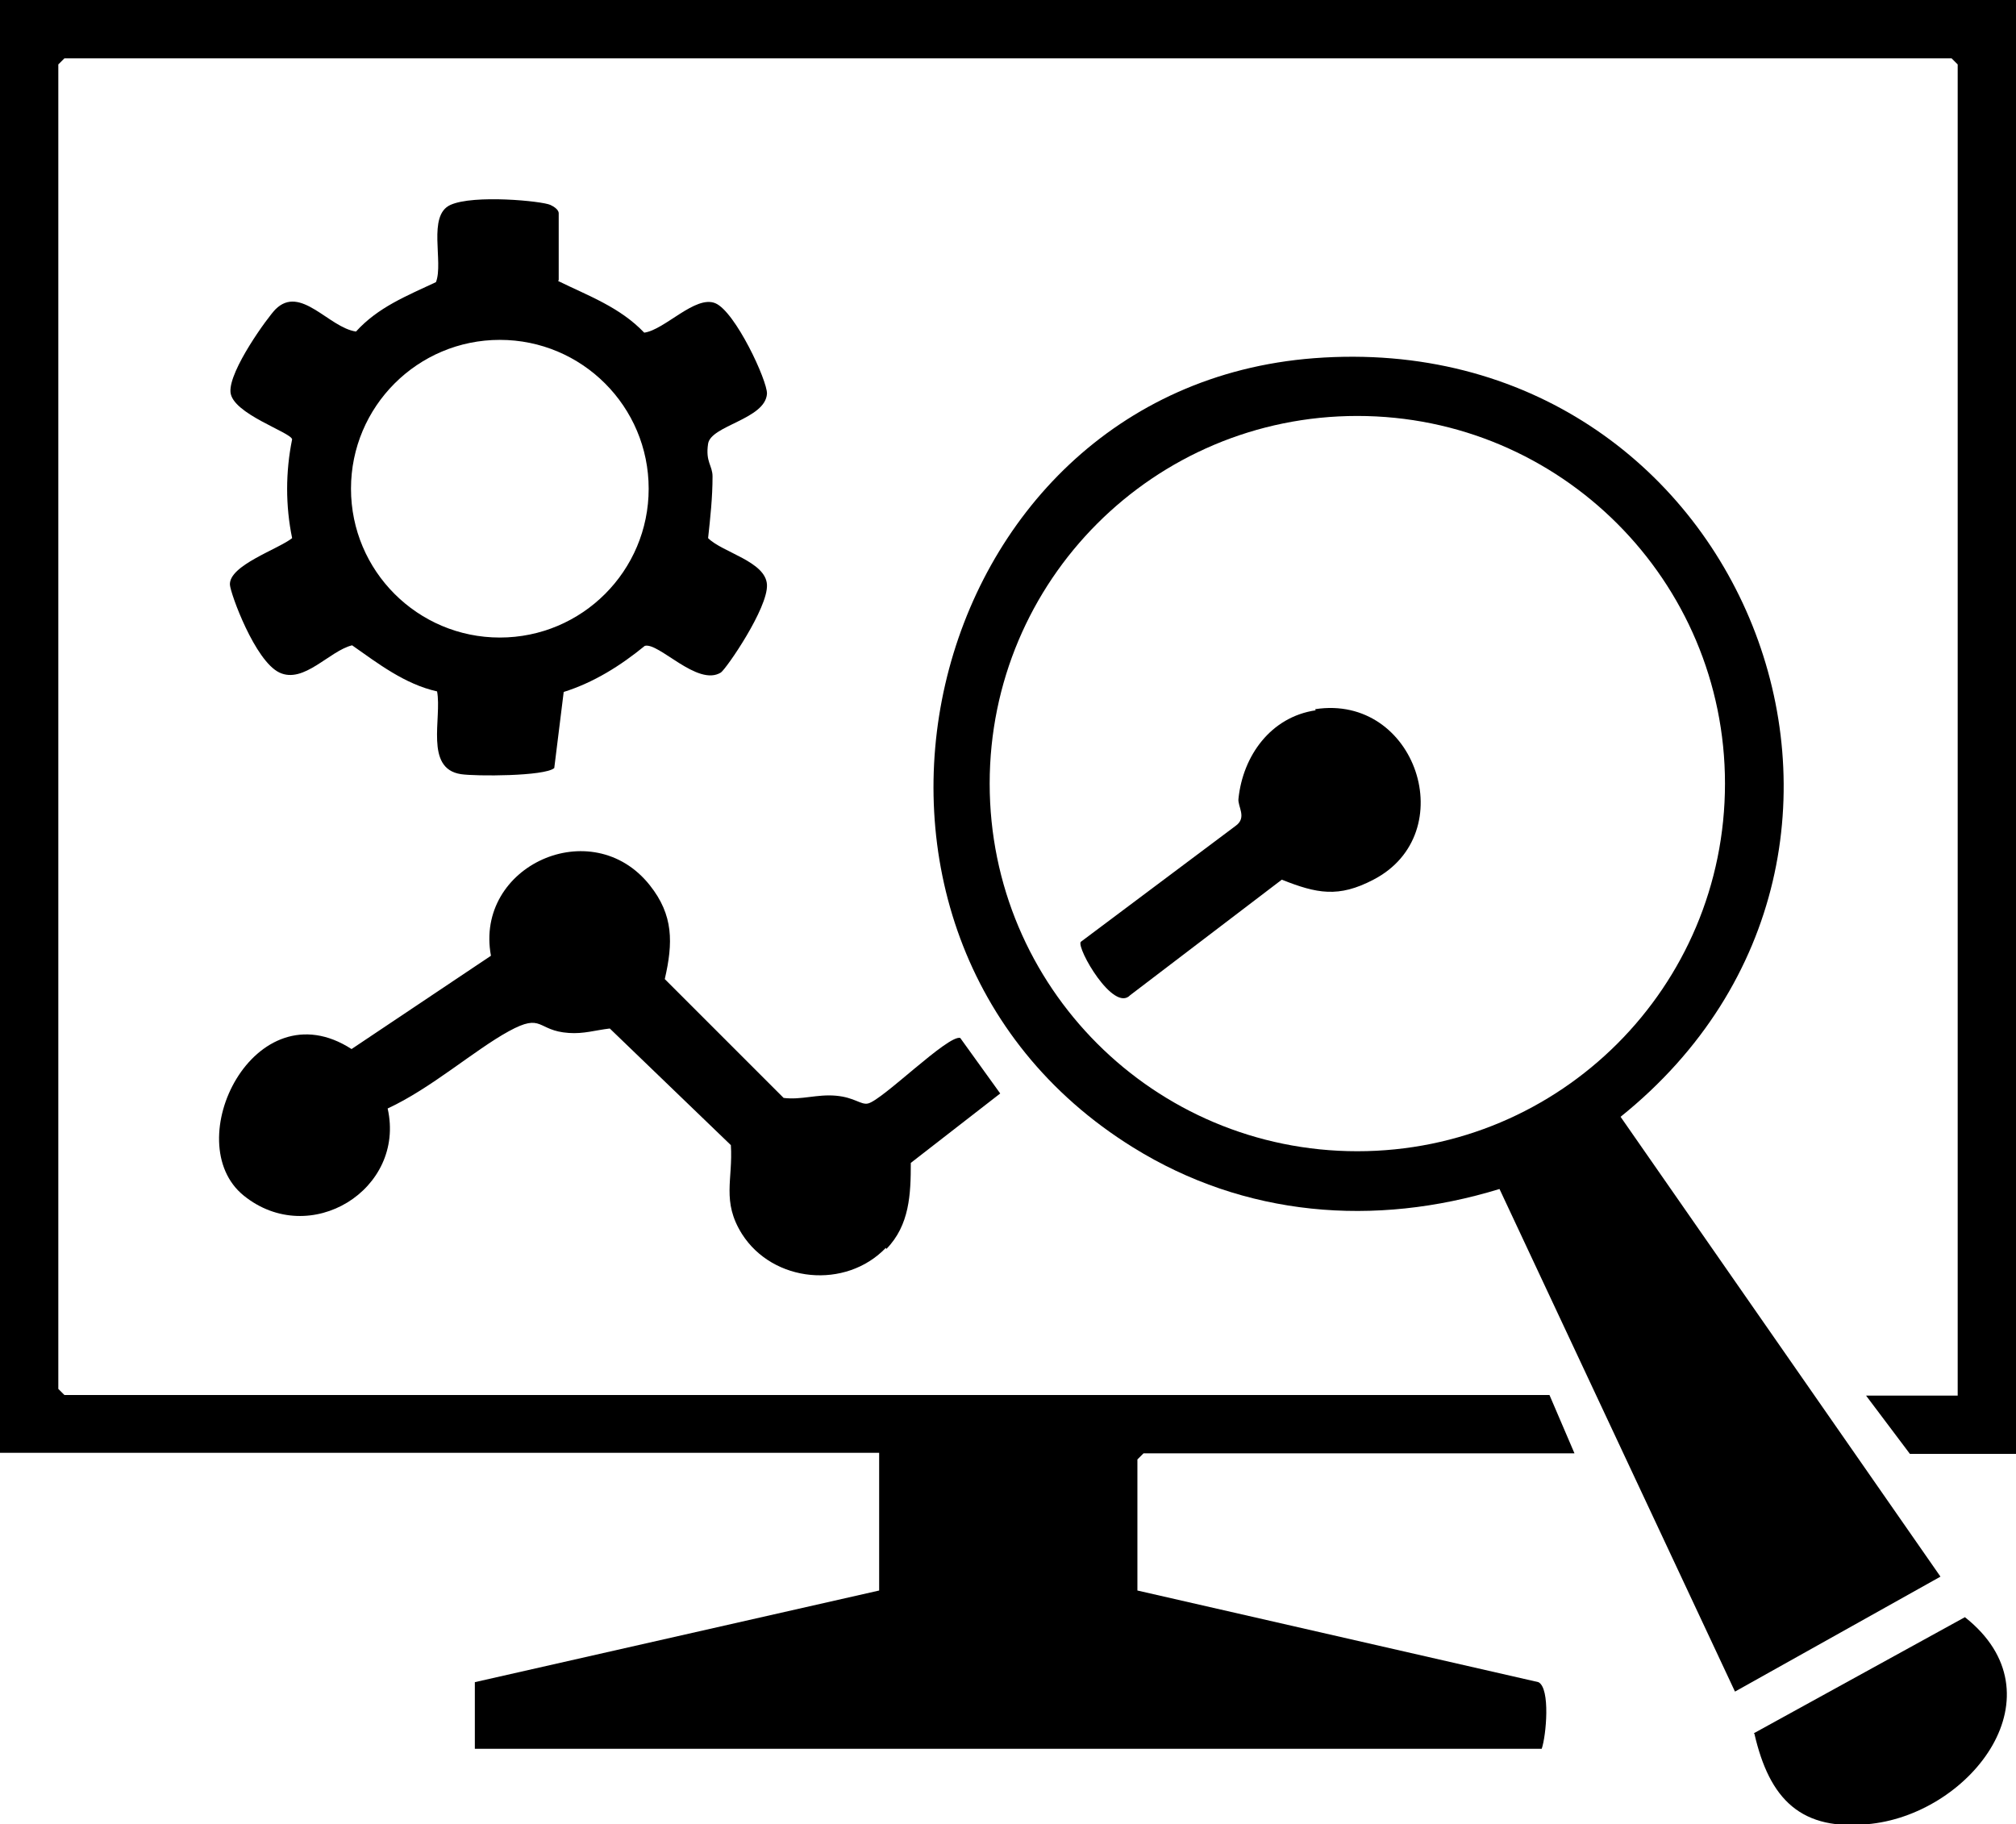
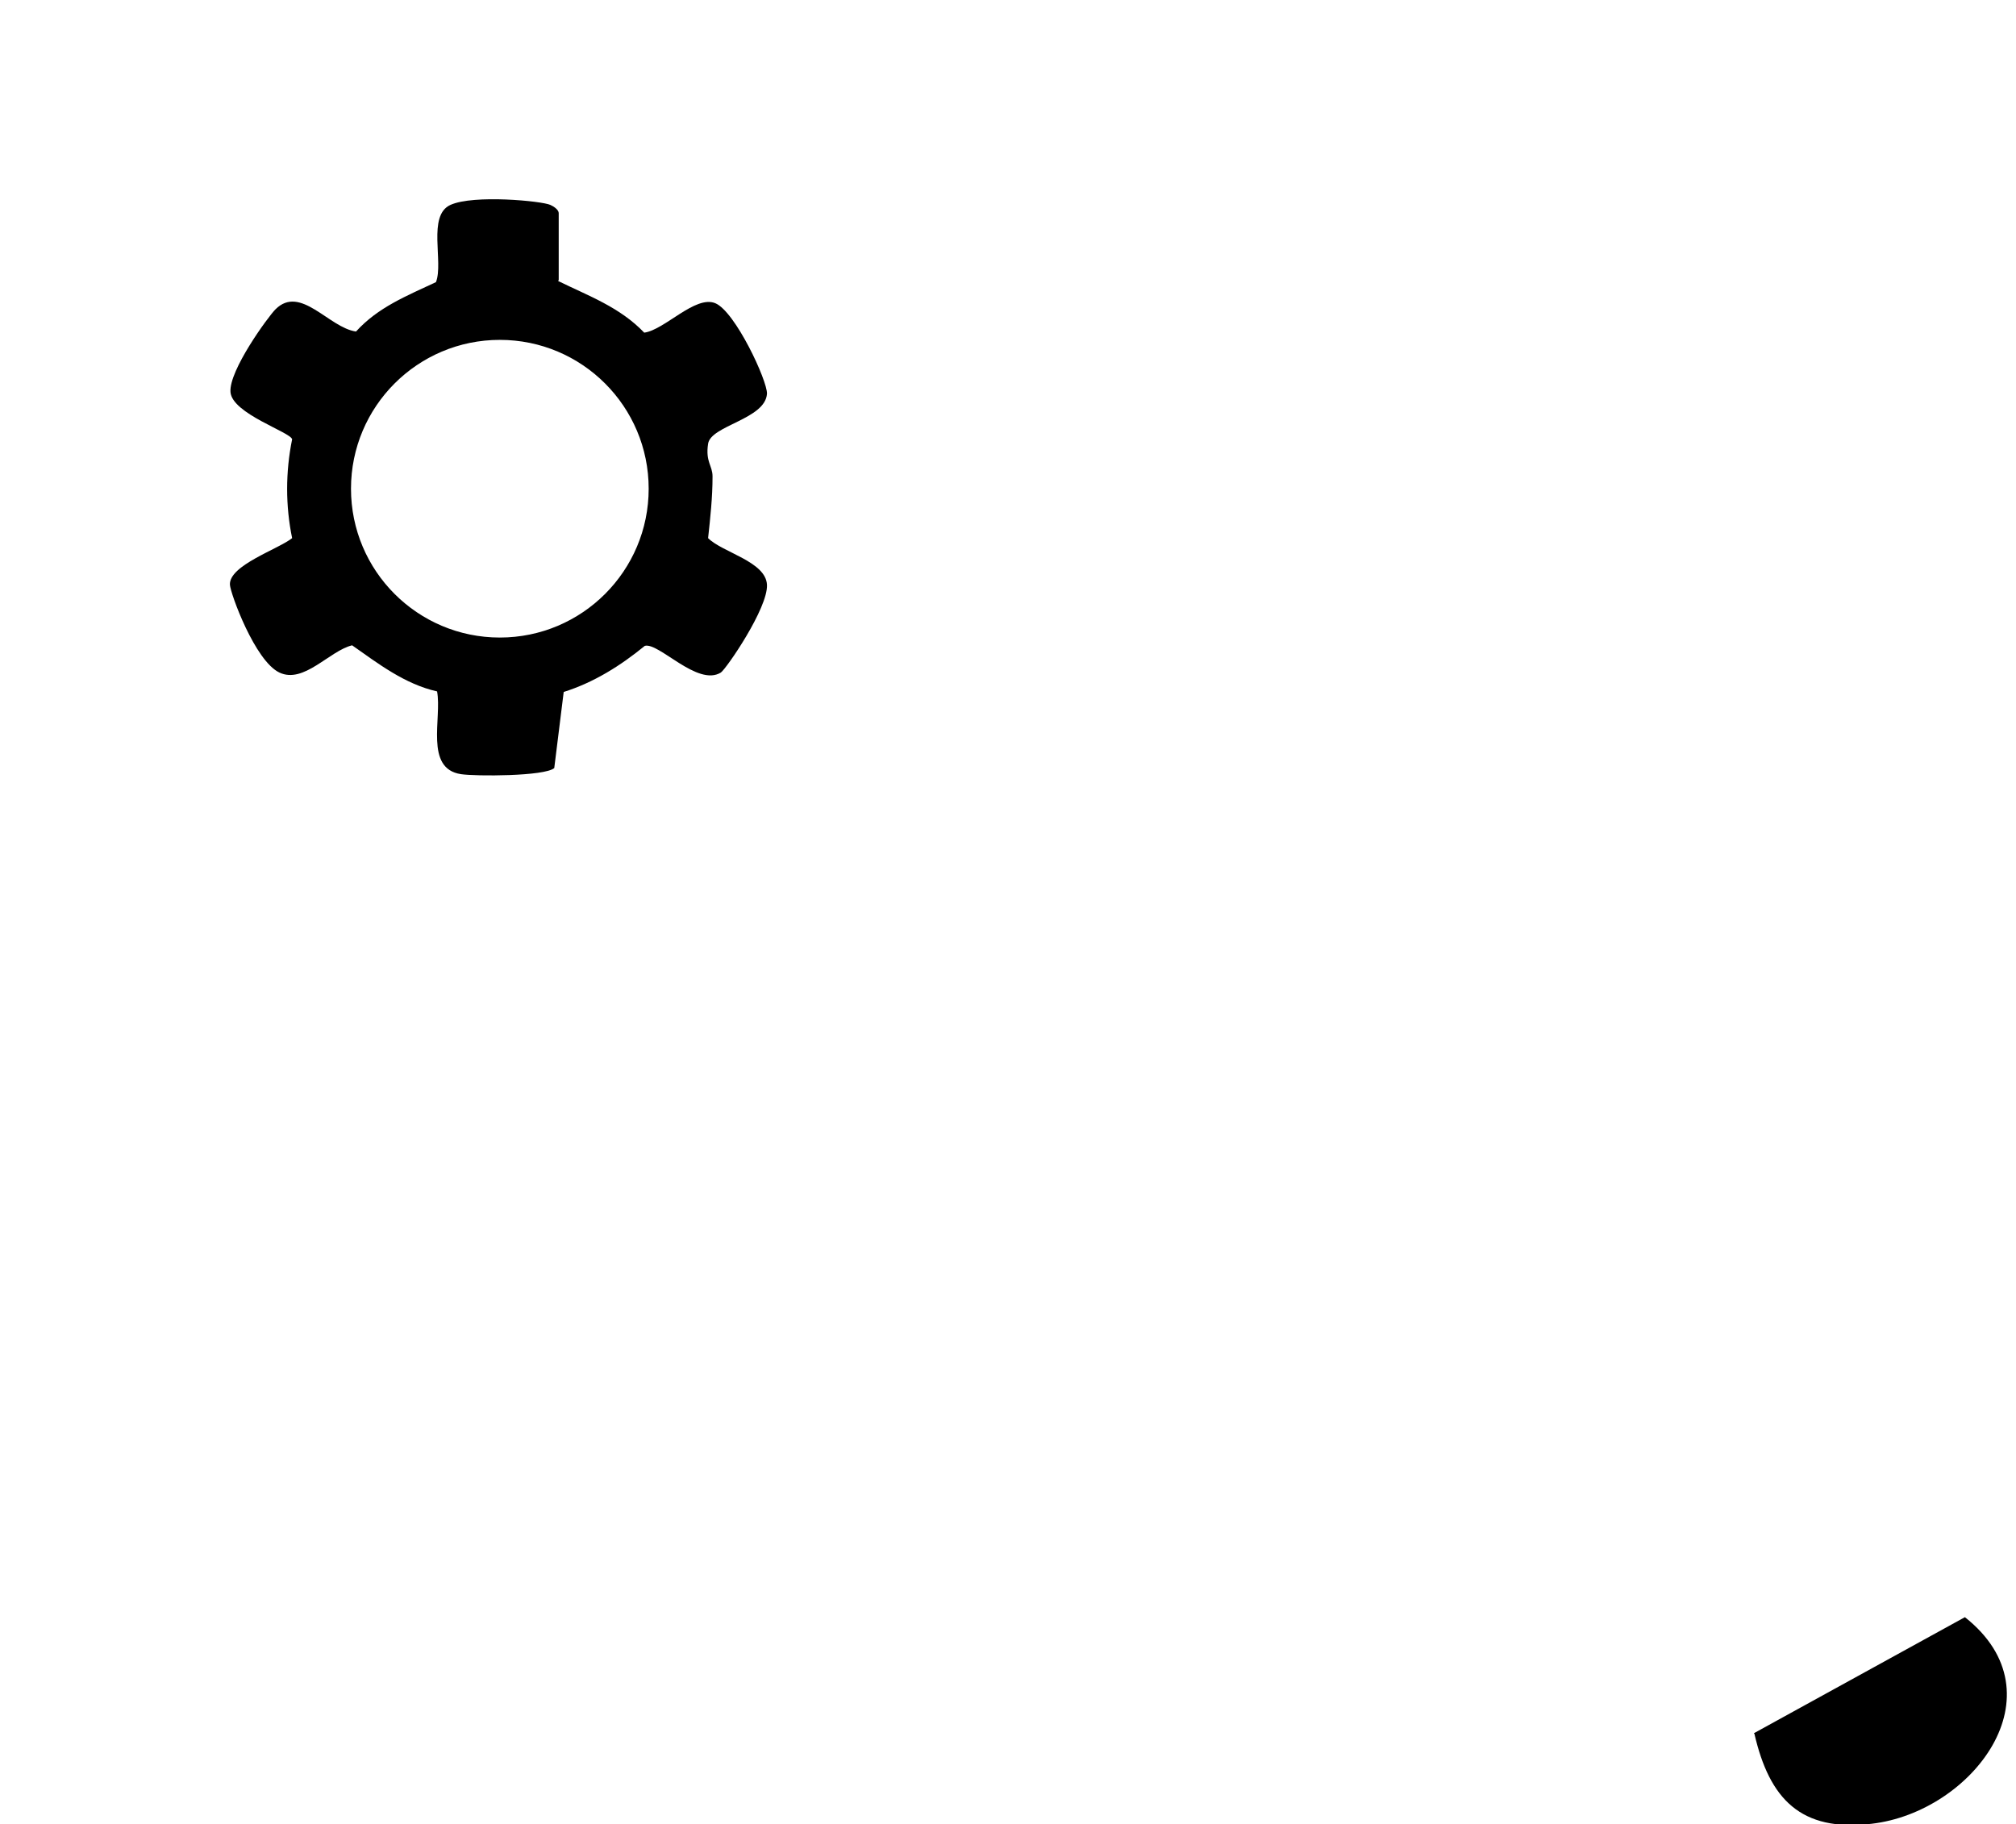
<svg xmlns="http://www.w3.org/2000/svg" id="Layer_1" version="1.1" viewBox="0 0 363 328.5">
-   <path d="M363,0v261.8h-19.1l-7.9-10.5h16.5V11.6l-1.1-1.1H11.6l-1.1,1.1v238.5l1.1,1.1h267.4l4.5,10.5h-77.6l-1.1,1.1v23.6l72.2,16.5c2.2,1.1,1.4,9.7.6,12H85.5v-12l72.8-16.5v-24.8H0V0h363Z" />
-   <path d="M291.8,201.1l57.6,82.8-37,20.7-42.4-90.5c-22.5,6.9-45.9,5-66-7.5-61.9-38.4-39.1-136.6,32.6-142.1,77.3-5.9,114.8,88.7,55.2,136.6ZM310.6,141.1c0-36.5-29.6-66.2-66.2-66.2s-66.2,29.6-66.2,66.2,29.6,66.2,66.2,66.2,66.2-29.6,66.2-66.2Z" />
  <path d="M100.5,50.6c5.5,2.7,11.1,4.7,15.5,9.3,3.7-.5,9.2-6.8,12.8-5.3s9.4,14,9.3,16.3c-.3,4.6-10.1,5.7-10.6,9s.8,3.9.8,5.9c0,3.8-.4,7.4-.8,11.1,2.6,2.6,10.4,4.2,10.6,8.4s-7.3,15.1-8.3,15.8c-4.2,2.6-11.2-5.5-13.7-4.8-4.4,3.6-9.2,6.6-14.6,8.3l-1.7,13.7c-1.7,1.5-14.2,1.5-16.8,1.1-6.6-1-3.4-10.1-4.3-14.9-5.8-1.3-10.6-5-15.3-8.3-4.1,1-8.7,7-13.1,4.9s-8.8-14.2-8.9-15.8c-.2-3.5,8.7-6.4,11.2-8.4-1.2-5.8-1.2-11.9,0-17.8-.3-1.3-10.8-4.6-11.1-8.5s6.8-13.6,8.1-14.9c4.5-4.5,9.6,3.3,14.5,4,4-4.4,9.1-6.4,14.4-8.9,1.4-3.6-1.6-12,2.6-13.9s16.5-.7,18,0,1.5,1.4,1.5,1.5v12ZM116.8,88c0-14.8-12-26.8-26.8-26.8s-26.8,12-26.8,26.8,12,26.8,26.8,26.8,26.8-12,26.8-26.8Z" />
-   <path d="M159.5,224.7c-7.2,7.5-20.3,6.3-25.9-2.5-3.7-5.9-1.6-9.8-2-16l-21.8-21c-2.6.3-4.7,1-7.4.8-5.8-.4-4.6-3.7-10.8-.3s-14,10.3-21.8,13.9c3.3,14.6-14,25.3-25.9,15.7s1.9-37.7,19.4-26.4l25.1-16.8c-3-16.2,18.2-25.8,28.6-12.7,4.3,5.4,4.2,10.4,2.7,16.9l21.4,21.4c3.2.4,6-.7,9.4-.4s4.5,1.7,5.8,1.4c2.6-.6,14.4-12.4,16.6-11.8l7.2,10-16.1,12.5c0,5.6-.2,11.2-4.4,15.5Z" />
  <path d="M315.8,312.1l38-20.9c17.6,13.9,1.3,35.1-16.8,37.2-12.8,1.5-18.4-4.5-21.1-16.2Z" />
-   <path d="M236.8,127.7c18.2-2.8,26.5,22.4,10.5,30.7-6.3,3.3-10.2,2.5-16.5,0l-27.3,20.8c-3,3.2-9.7-8.5-8.9-9.6l27.9-20.9c2.1-1.5.3-3.5.5-4.9.8-7.7,5.8-14.7,13.9-15.9Z" />
</svg>